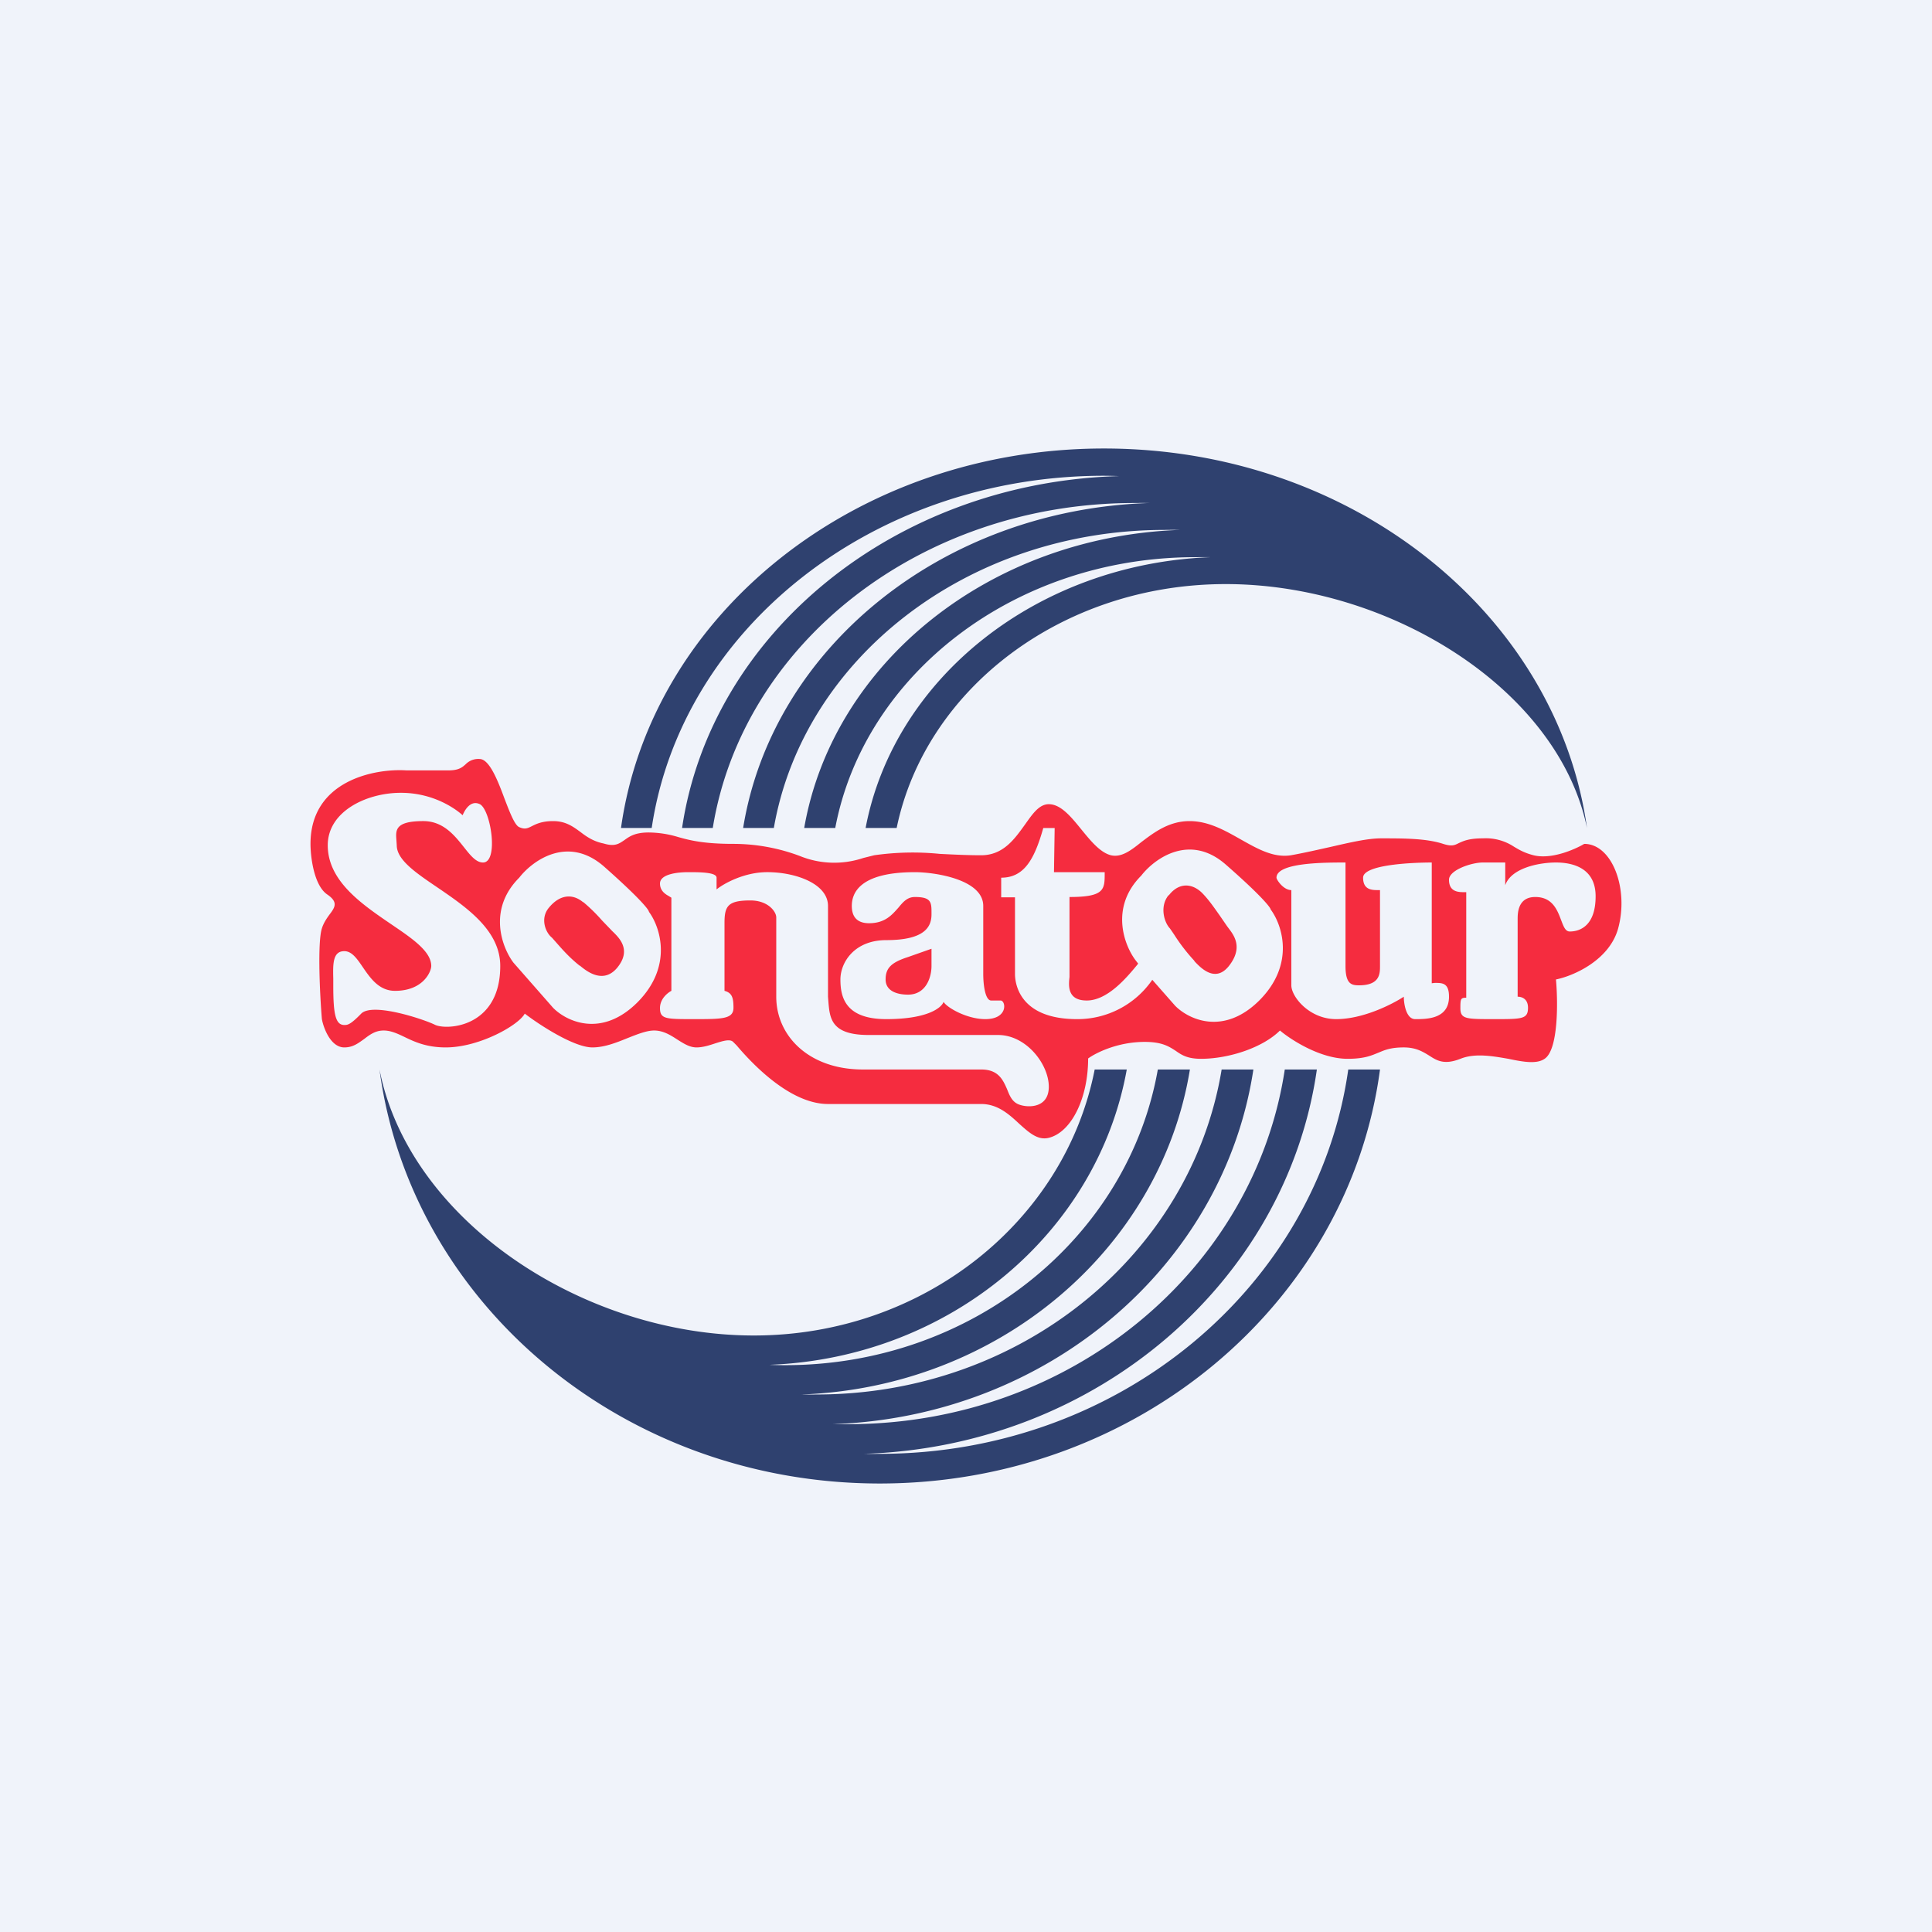
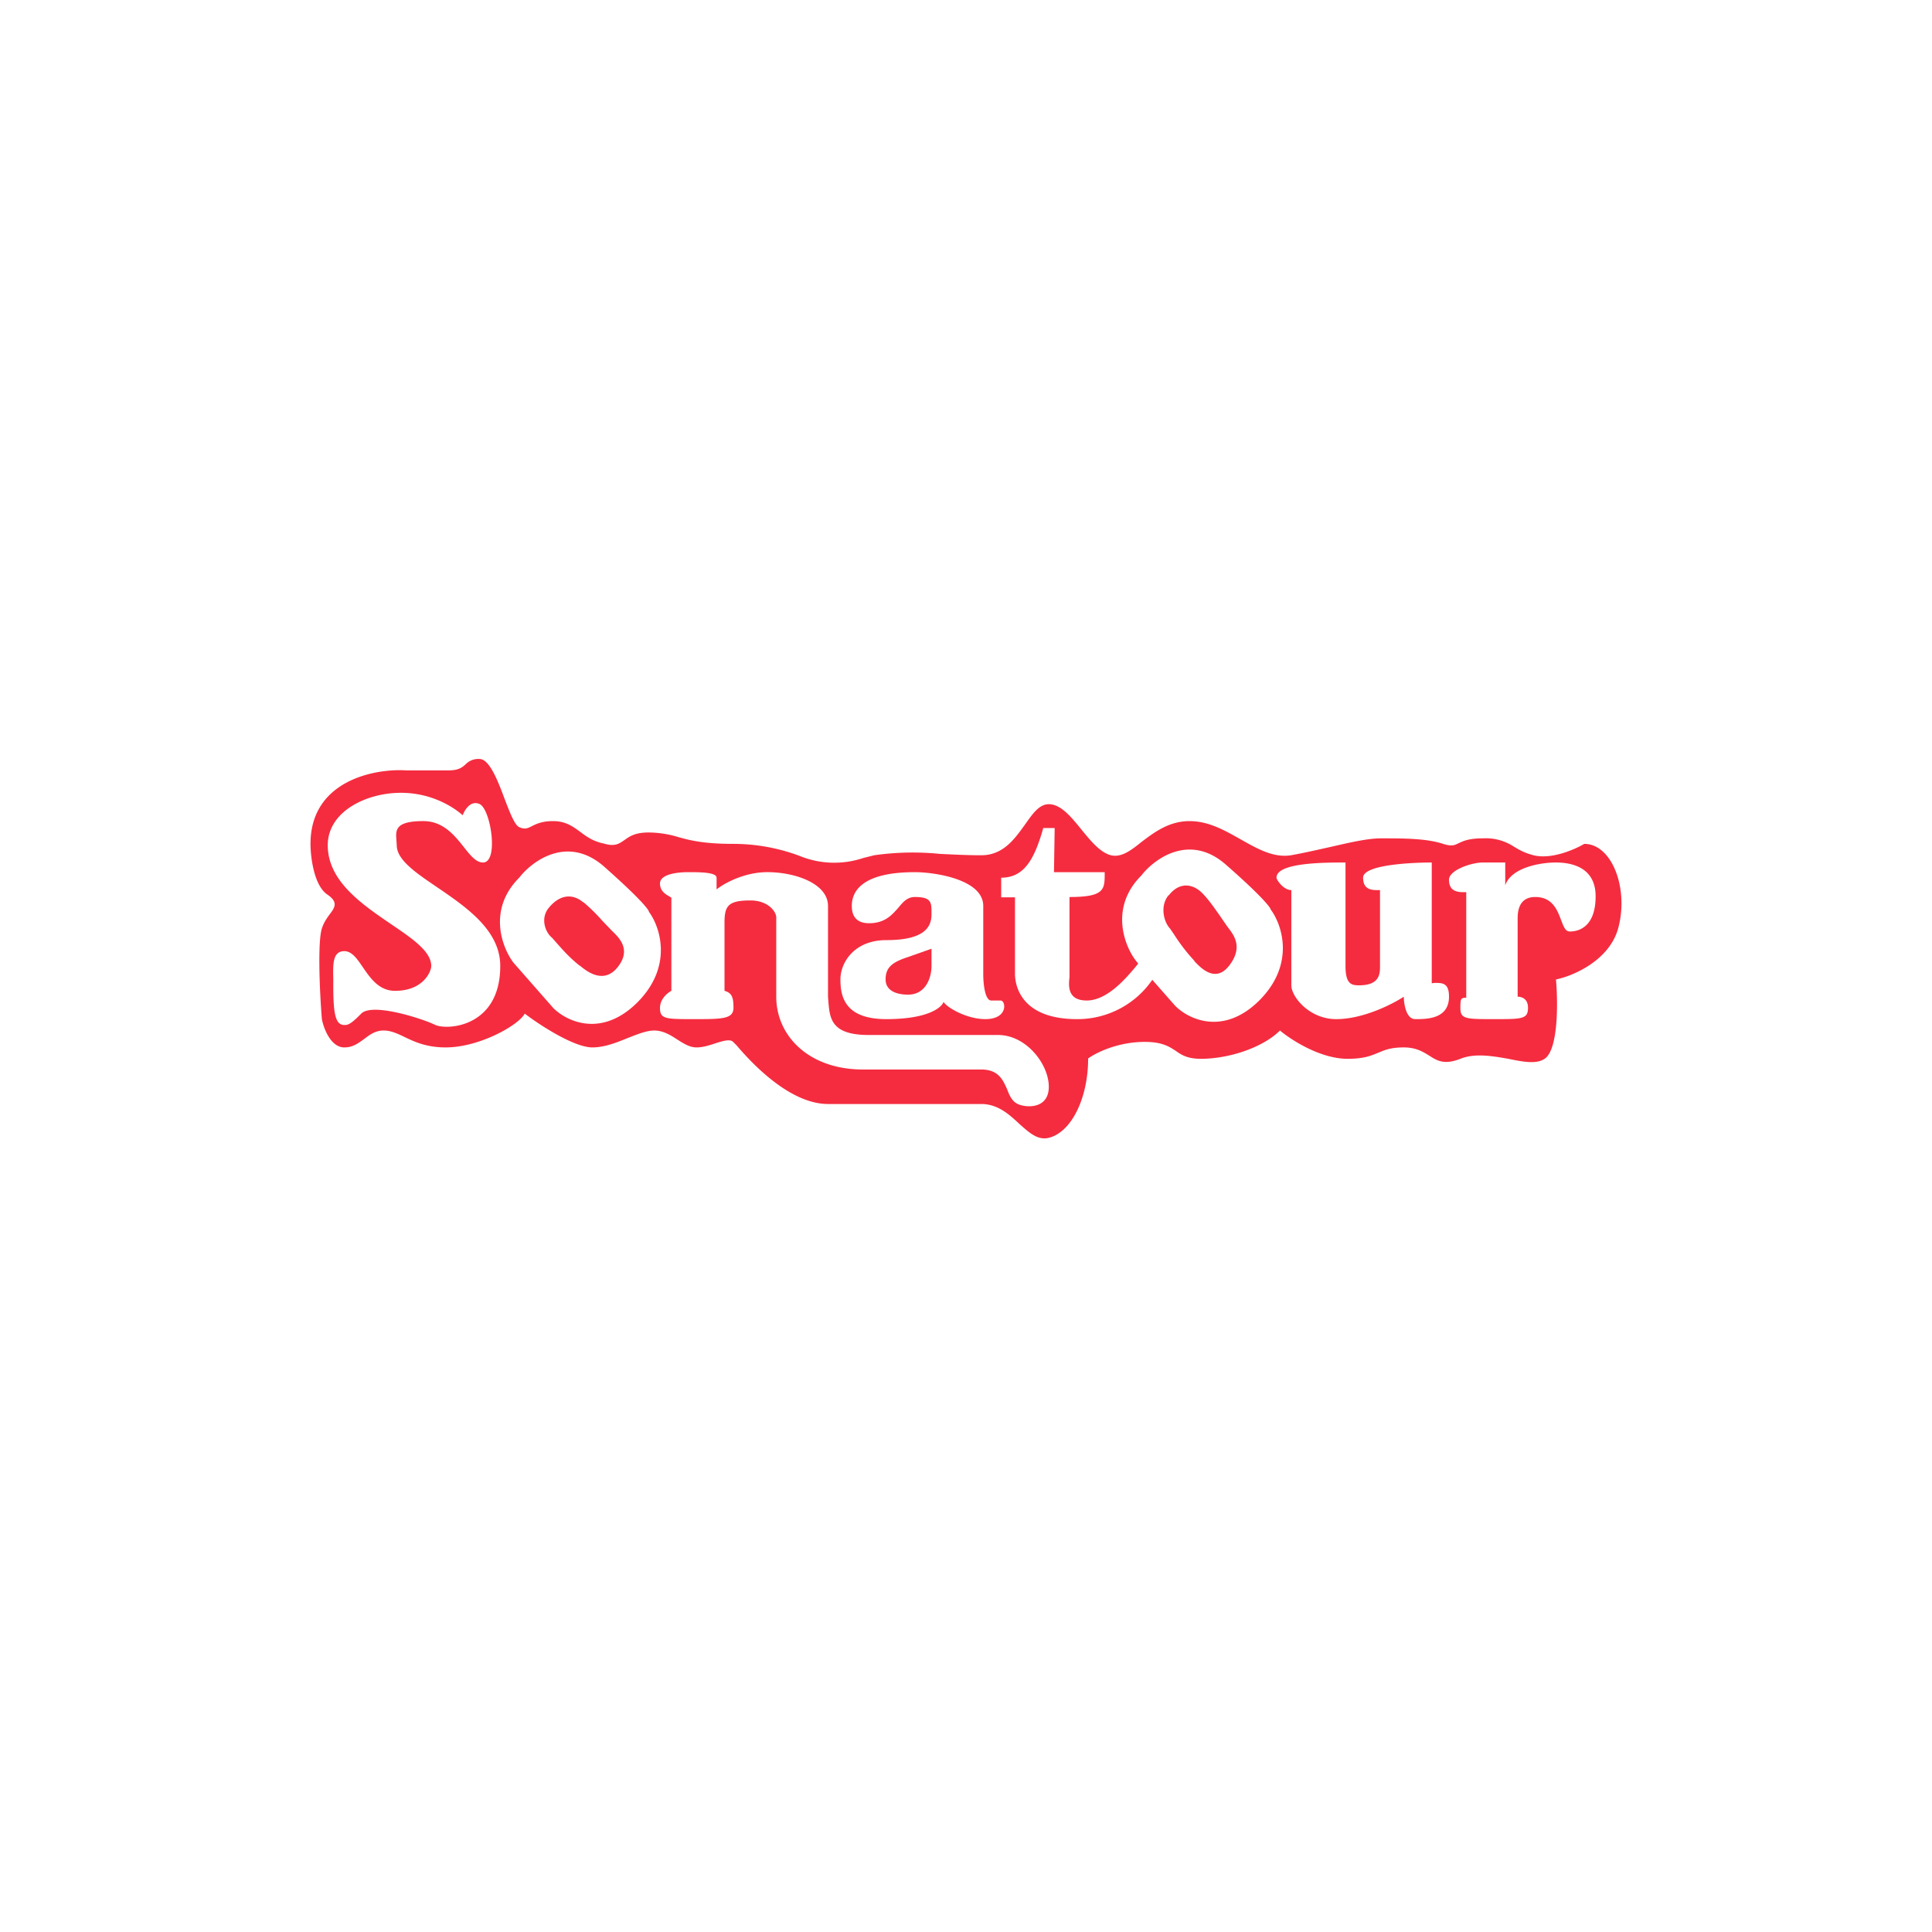
<svg xmlns="http://www.w3.org/2000/svg" width="56" height="56" viewBox="0 0 56 56">
-   <path fill="#F0F3FA" d="M0 0h56v56H0z" />
  <path fill="#F52C3F" fill-rule="evenodd" d="M11.78 22.33c-.93-.06-2.78.3-2.78 2.13 0 .38.1 1.21.49 1.47.32.22.22.37.06.58-.08.11-.17.24-.22.4-.13.4-.06 1.92 0 2.63.05.27.26.82.65.82.25 0 .4-.12.57-.24.17-.13.33-.25.57-.25.2 0 .38.08.59.18.29.14.64.31 1.21.31.98 0 2.12-.65 2.29-.98.43.33 1.43.98 1.96.98.35 0 .7-.14 1.02-.27.28-.11.55-.22.77-.22.26 0 .47.13.67.26.19.12.36.23.56.23.18 0 .37-.06.55-.12.22-.07.42-.13.51-.04l.1.1c.34.4 1.49 1.7 2.65 1.7h4.44c.48 0 .81.3 1.11.58.28.25.53.48.85.4.65-.16 1.14-1.14 1.14-2.3.22-.16.85-.48 1.64-.48.5 0 .7.13.9.26.17.12.34.23.73.23.82 0 1.8-.33 2.29-.82.32.27 1.17.82 1.96.82.5 0 .7-.1.9-.18.17-.07.34-.15.73-.15.36 0 .56.13.74.24.23.15.44.27.9.09.42-.17.93-.08 1.39 0 .43.09.82.16 1.05 0 .4-.26.39-1.64.33-2.3.5-.1 1.54-.55 1.8-1.47.32-1.15-.17-2.46-.98-2.46-.27.16-.95.46-1.47.33-.27-.07-.42-.16-.57-.25a1.48 1.48 0 0 0-.9-.24c-.41 0-.57.08-.7.14-.12.06-.2.1-.45.02-.49-.16-1.14-.16-1.8-.16-.39 0-.9.12-1.47.25-.36.08-.75.17-1.14.24-.5.08-.96-.18-1.44-.45-.46-.26-.94-.54-1.5-.54-.6 0-1.03.33-1.4.61-.31.25-.58.45-.88.38-.31-.08-.58-.41-.85-.74-.3-.37-.6-.74-.95-.74-.28 0-.47.28-.69.59-.29.4-.62.89-1.27.89-.4 0-.8-.02-1.2-.04a7.9 7.9 0 0 0-1.9.04l-.32.08a2.65 2.65 0 0 1-1.84-.06 5.49 5.49 0 0 0-1.93-.35c-.84 0-1.25-.1-1.6-.2a3 3 0 0 0-.85-.13c-.4 0-.56.12-.7.22-.15.1-.27.2-.6.1-.3-.06-.5-.2-.67-.33-.23-.17-.44-.32-.8-.32-.33 0-.5.09-.62.15s-.2.1-.37.02c-.13-.07-.27-.44-.42-.83-.2-.54-.44-1.14-.72-1.14a.51.51 0 0 0-.4.15c-.1.09-.2.18-.5.18h-1.22Zm1.63 1.3c.06-.15.23-.45.5-.32.32.17.55 1.69.09 1.69-.2 0-.36-.2-.55-.44-.27-.34-.6-.76-1.18-.76-.83 0-.8.27-.78.55l.01.15c0 .42.54.79 1.16 1.21.85.58 1.84 1.25 1.84 2.29 0 1.8-1.58 1.87-1.9 1.7-.33-.16-1.8-.65-2.13-.32-.32.33-.4.33-.49.33-.26 0-.32-.33-.32-1.15v-.19c-.01-.42-.02-.8.32-.8.22 0 .37.22.54.47.22.32.47.68.93.68.82 0 1.05-.56 1.05-.72 0-.42-.54-.79-1.16-1.21-.85-.58-1.84-1.25-1.84-2.29 0-.98 1.12-1.52 2.12-1.52.98 0 1.63.5 1.8.66Zm7.36 1.81c0-.16-.5-.16-.82-.16-.33 0-.82.06-.82.33 0 .2.14.3.25.36l.08.05v2.7c-.11.06-.33.23-.33.5 0 .32.17.32.98.32.82 0 1.15 0 1.15-.33 0-.29-.04-.43-.26-.49v-1.97c0-.49.1-.65.75-.65.52 0 .75.33.75.49v2.3c0 1.14.95 2.11 2.51 2.11h3.43c.5 0 .63.3.75.57.07.18.14.35.31.43.23.11.9.16.9-.5 0-.65-.65-1.5-1.47-1.5h-3.75c-1.09 0-1.13-.48-1.17-.98l-.01-.13v-2.63c0-.65-.95-.98-1.76-.98-.67 0-1.26.33-1.47.5v-.34Zm-3.27-.33c-1.05-.91-2.07-.16-2.45.33-.92.92-.5 2.02-.17 2.46l1.15 1.31c.38.39 1.4.89 2.45-.16 1.04-1.05.65-2.19.33-2.62 0-.06-.27-.4-1.31-1.32Zm-.6 1.04c-.3-.25-.67-.23-.99.16-.26.31-.1.72.09.87l.15.17c.16.18.35.4.65.64h.01c.2.17.68.54 1.08.06.41-.5.08-.84-.1-1.02a1.3 1.3 0 0 1-.08-.08l-.26-.27a4.92 4.92 0 0 0-.54-.53Zm16.18-.77c.38-.49 1.4-1.24 2.45-.32 1.04.91 1.3 1.25 1.3 1.3.33.44.72 1.58-.32 2.63-1.05 1.05-2.07.55-2.45.16l-.66-.75a2.63 2.63 0 0 1-2.18 1.14c-1.63 0-1.8-.98-1.8-1.31v-2.22h-.4v-.57c.66 0 .96-.52 1.22-1.44h.33l-.02 1.28h1.47v.03c0 .47 0 .69-1.02.69v2.32c-.03.26-.06.68.5.68.61 0 1.17-.68 1.46-1.03l.03-.04-.07-.09c-.33-.43-.76-1.54.16-2.46Zm.8.57c.31-.4.71-.34.99-.04.19.2.33.41.48.62l.22.32.06.08c.15.2.4.55-.01 1.07-.4.5-.82.05-1-.14v-.01a5.28 5.28 0 0 1-.58-.75 8 8 0 0 0-.13-.19c-.17-.18-.3-.64-.04-.96Zm-5.38.31c0-.78-1.43-.98-1.98-.98-1.66 0-1.83.65-1.83.98 0 .33.17.5.5.5.47 0 .67-.25.85-.45.14-.17.26-.31.48-.31.48 0 .48.16.48.47v.03c0 .33-.15.75-1.31.75-.93 0-1.33.65-1.33 1.14 0 .5.13 1.15 1.33 1.15 1.2 0 1.6-.33 1.66-.5.1.17.68.5 1.21.5.67 0 .6-.54.44-.54h-.27c-.17 0-.23-.44-.23-.77v-1.97ZM27 28v-.5l-.68.24c-.5.16-.65.33-.65.65 0 .33.32.44.65.44.52 0 .68-.5.68-.83Zm10-2.56c0 .06.2.36.43.36v2.76c0 .33.52.98 1.3.98.79 0 1.64-.44 1.96-.65 0 .21.07.65.33.65.33 0 .98 0 .98-.65 0-.4-.19-.4-.41-.4l-.09.01V25c-.49 0-1.99.05-1.99.44 0 .37.28.36.45.36H40V28c0 .22 0 .56-.61.56-.22 0-.39-.04-.39-.56v-3c-.61 0-2 0-2 .44Zm5.98-.44c-.33 0-.98.22-.98.5 0 .37.3.36.46.36h.04v3.06c-.16 0-.17.03-.17.3 0 .32.16.32.98.32.81 0 .98 0 .98-.33 0-.26-.18-.32-.3-.32v-2.25c0-.16 0-.64.51-.64.5 0 .64.38.75.67.07.18.12.33.25.33.33 0 .75-.2.75-1.02 0-.82-.66-.98-1.15-.98-.49 0-1.3.16-1.47.66V25h-.65Z" />
-   <path fill="#2F416F" d="M19.77 24c.84-5.64 6.16-10.02 12.67-10.2a15.8 15.8 0 0 0-.44-.01c-6.7 0-12.25 4.44-13.11 10.21H18c.87-6.2 6.8-11 14-11s13.13 4.8 14 11c-.83-4.02-5.72-7.07-10.47-7.07-4.76 0-8.71 3.05-9.54 7.07h-.9c.82-4.33 4.95-7.66 10-7.85a12.7 12.7 0 0 0-.38 0h-.06c-5.25 0-9.6 3.4-10.44 7.85h-.9c.83-4.77 5.36-8.45 10.9-8.64a12.73 12.73 0 0 0-.45 0c-5.73 0-10.48 3.74-11.33 8.64h-.89c.84-5.2 5.76-9.23 11.78-9.42a15.63 15.63 0 0 0-.44 0c-6.22 0-11.36 4.09-12.22 9.42h-.89Zm18.4 7c-.88 6.15-6.39 10.93-13.13 11.14a14.63 14.63 0 0 0 .46 0c6.95 0 12.69-4.85 13.58-11.14H40c-.9 6.77-7.05 12-14.5 12S11.9 37.77 11 31c.86 4.39 5.92 7.71 10.85 7.71 4.92 0 9.02-3.32 9.88-7.71h.93c-.85 4.73-5.13 8.36-10.36 8.56a11.65 11.65 0 0 0 .4.01h.06c5.43 0 9.94-3.7 10.8-8.57h.93c-.85 5.2-5.54 9.22-11.27 9.42a12.85 12.85 0 0 0 .45 0c5.94 0 10.86-4.08 11.74-9.42h.92c-.86 5.68-5.96 10.07-12.2 10.28a15.5 15.5 0 0 0 .46 0c6.44 0 11.77-4.46 12.65-10.28h.93Z" />
</svg>